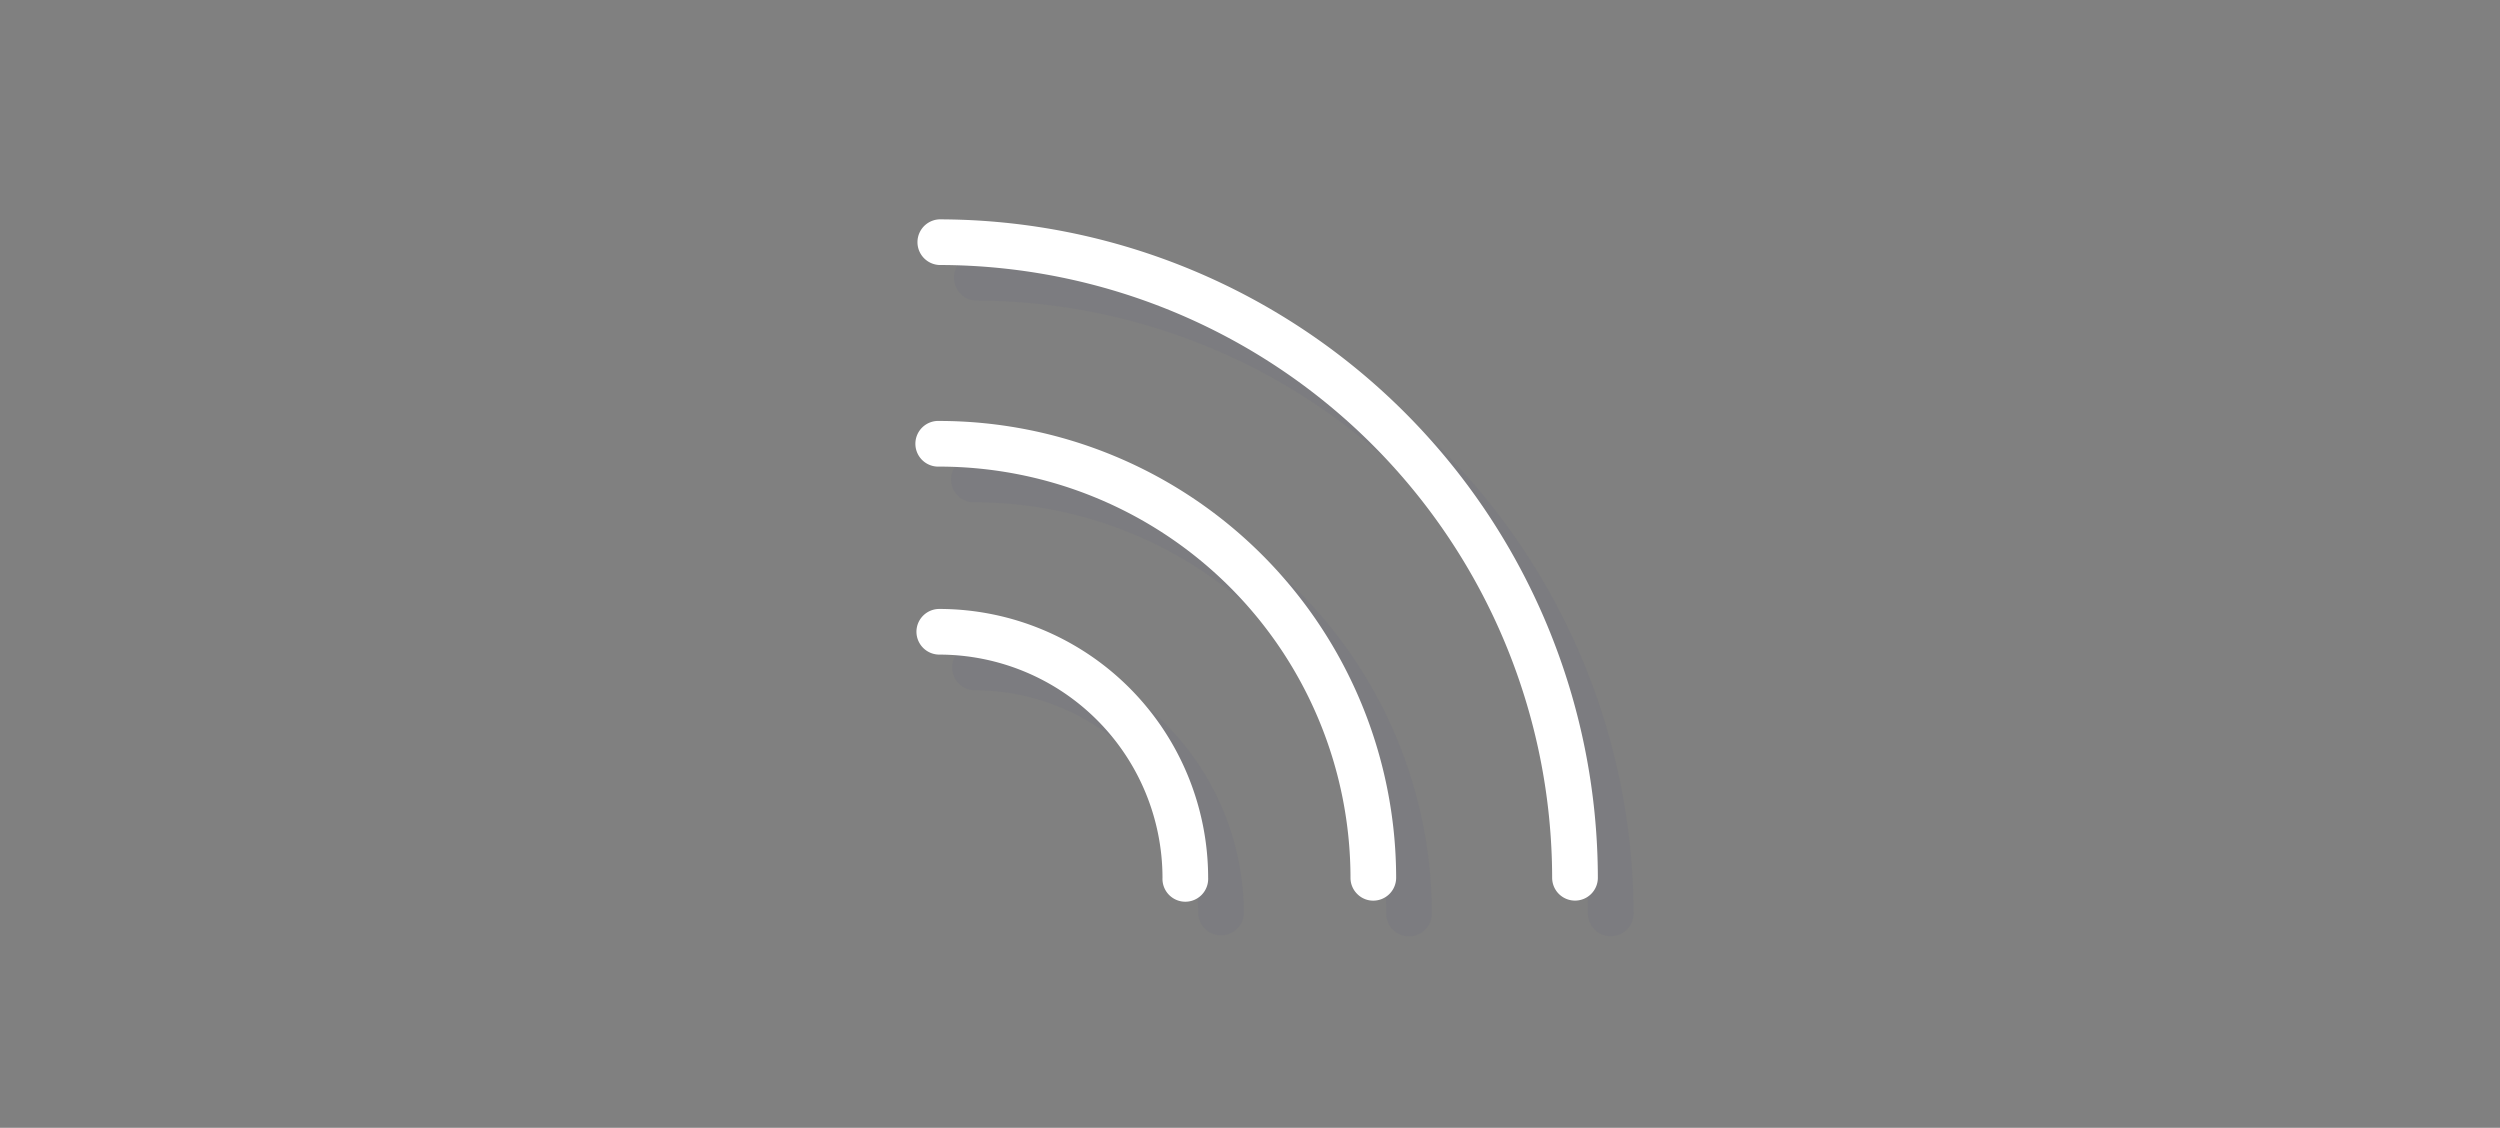
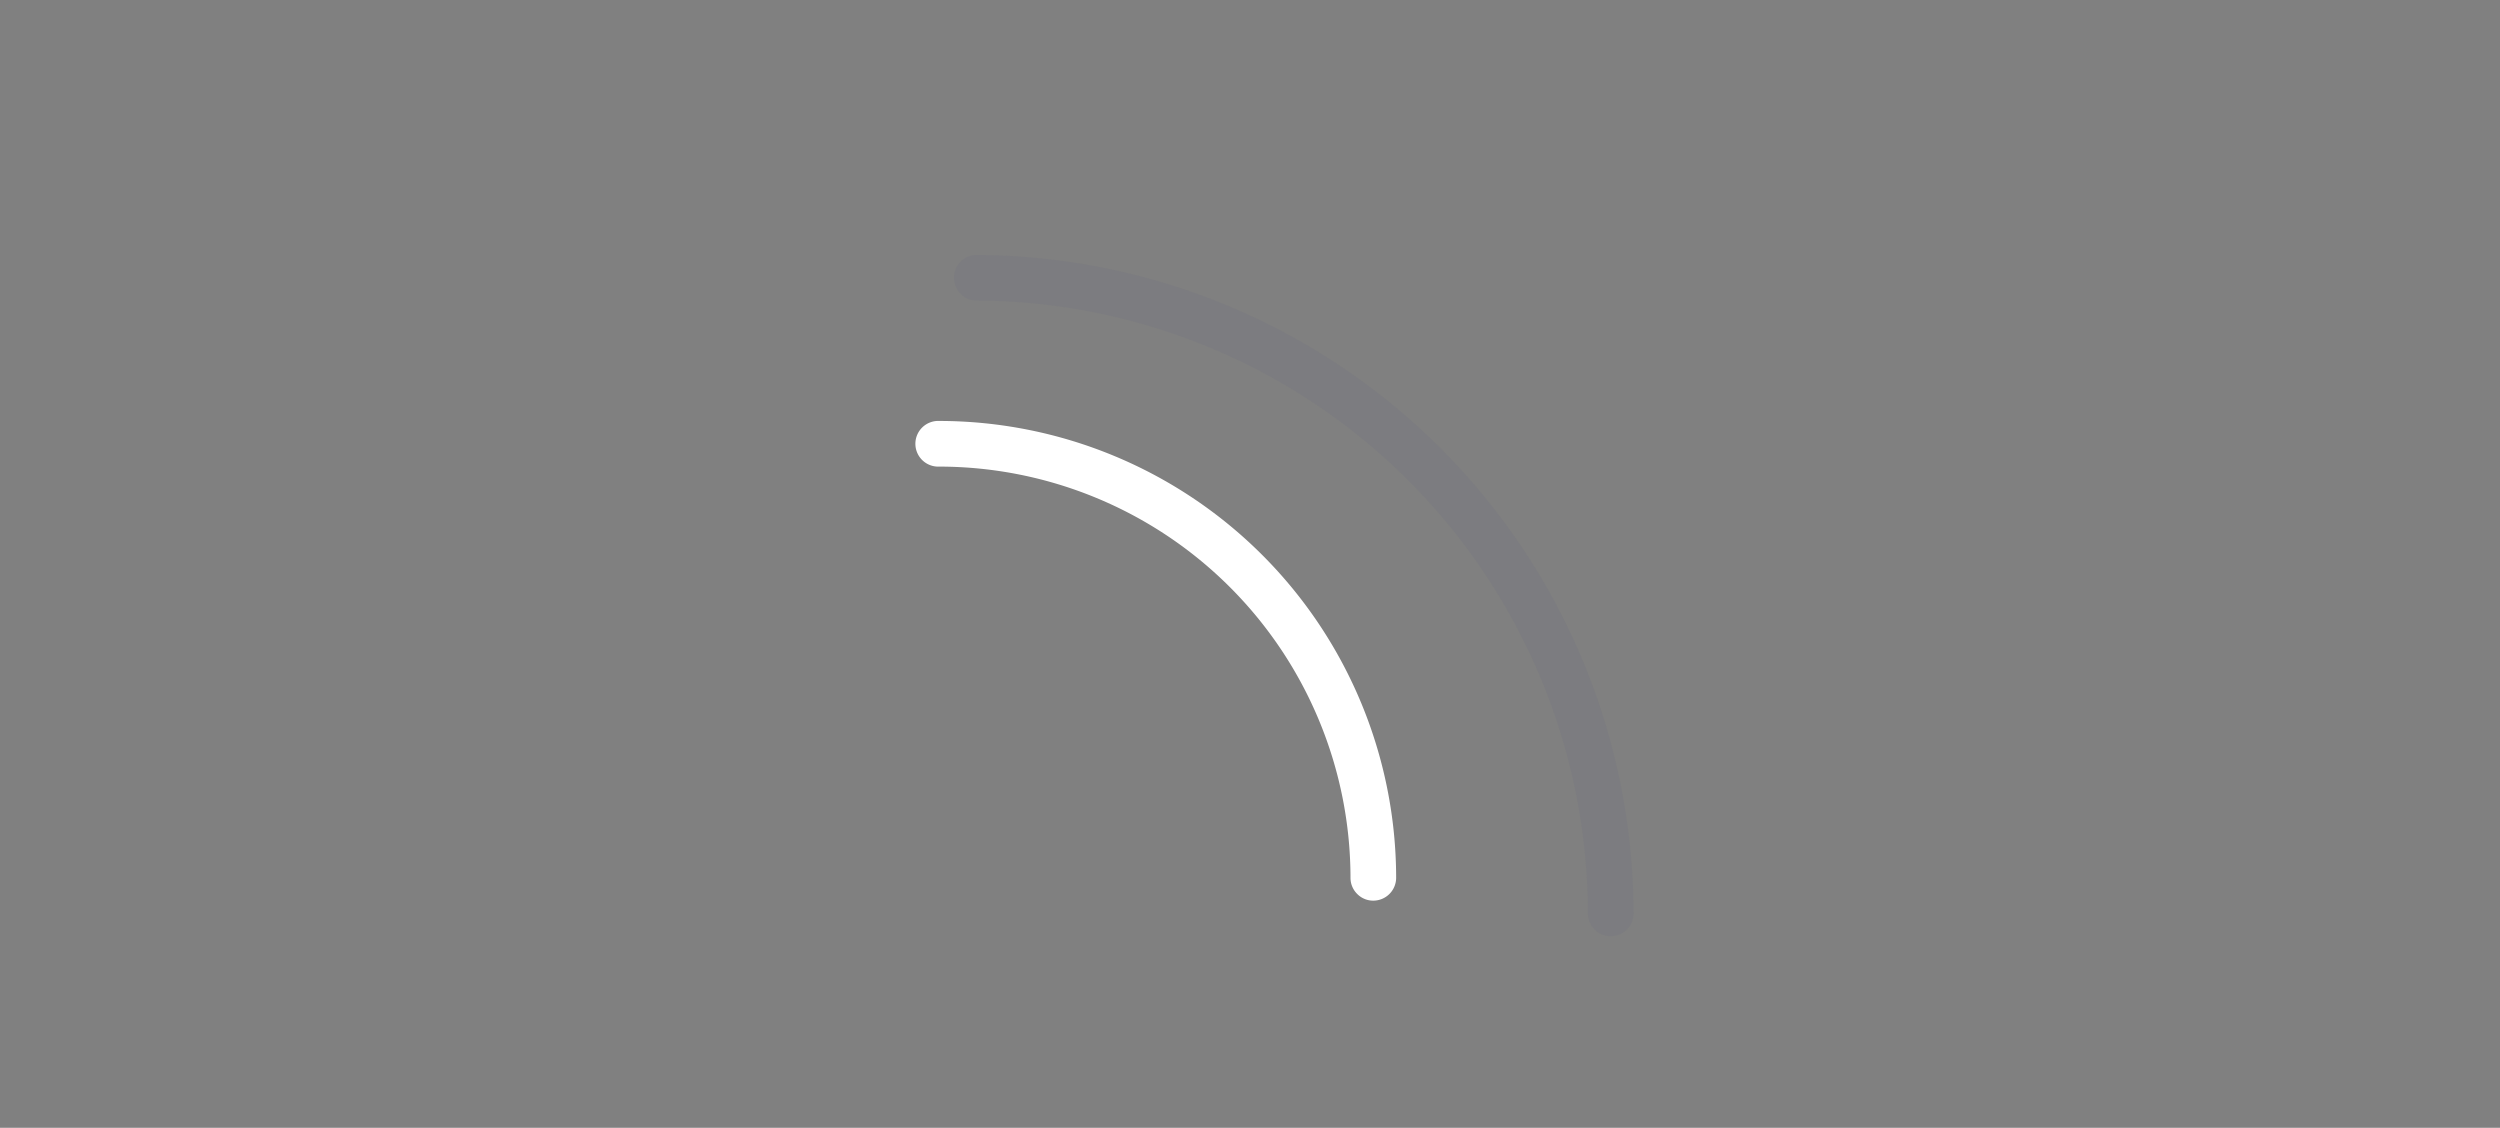
<svg xmlns="http://www.w3.org/2000/svg" viewBox="0 0 500 225.56">
  <rect x="0" y="0" width="500" height="225.56" fill="#808080" stroke="none" />
  <defs>
    <style>.cls-1{opacity:0.05;}.cls-2{fill:#2d2f7f;}.cls-3{fill:#fff;}.cls-4{fill:none;}</style>
  </defs>
  <title>fyzioterapia-fyzikalna-terapia</title>
  <g id="Vrstva_2" data-name="Vrstva 2">
    <g id="Vrstva_1-2" data-name="Vrstva 1">
      <g class="cls-1">
-         <path class="cls-2" d="M248.77,182.71a4.57,4.57,0,0,1-9.13,0A44.69,44.69,0,0,0,195,138.06a4.58,4.58,0,0,1-4.57-4.57,4.57,4.57,0,0,1,4.57-4.56A53.83,53.83,0,0,1,248.77,182.71Z" />
-         <path class="cls-2" d="M286.37,182.71a4.57,4.57,0,0,1-4.57,4.56,4.44,4.44,0,0,1-3.22-1.34,4.5,4.5,0,0,1-1.33-3.22A82.35,82.35,0,0,0,195,100.46a4.57,4.57,0,1,1,0-9.13A91.48,91.48,0,0,1,286.37,182.71Z" />
        <path class="cls-2" d="M326.71,182.67v0a4.56,4.56,0,0,1-4.56,4.57,4.58,4.58,0,0,1-4.57-4.57A122.74,122.74,0,0,0,195,60.11,4.57,4.57,0,0,1,195,51,131.87,131.87,0,0,1,326.71,182.67Z" />
      </g>
-       <path class="cls-3" d="M187.86,121.79a4.57,4.57,0,0,0-4.57,4.56,4.58,4.58,0,0,0,4.57,4.57,44.69,44.69,0,0,1,44.64,44.64,4.57,4.57,0,1,0,9.13,0A53.83,53.83,0,0,0,187.86,121.79Z" />
      <path class="cls-3" d="M274.66,180.13a4.47,4.47,0,0,1-3.22-1.34,4.52,4.52,0,0,1-1.34-3.22,82.33,82.33,0,0,0-82.24-82.25,4.57,4.57,0,1,1,0-9.13,91.48,91.48,0,0,1,91.37,91.37A4.58,4.58,0,0,1,274.66,180.13Z" />
-       <path class="cls-3" d="M315,180.12a4.57,4.57,0,0,1-4.57-4.56A122.73,122.73,0,0,0,187.85,53a4.57,4.57,0,0,1,0-9.13A131.87,131.87,0,0,1,319.57,175.56a4.56,4.56,0,0,1-4.56,4.56Z" />
-       <rect class="cls-4" width="500" height="225.56" />
    </g>
  </g>
</svg>